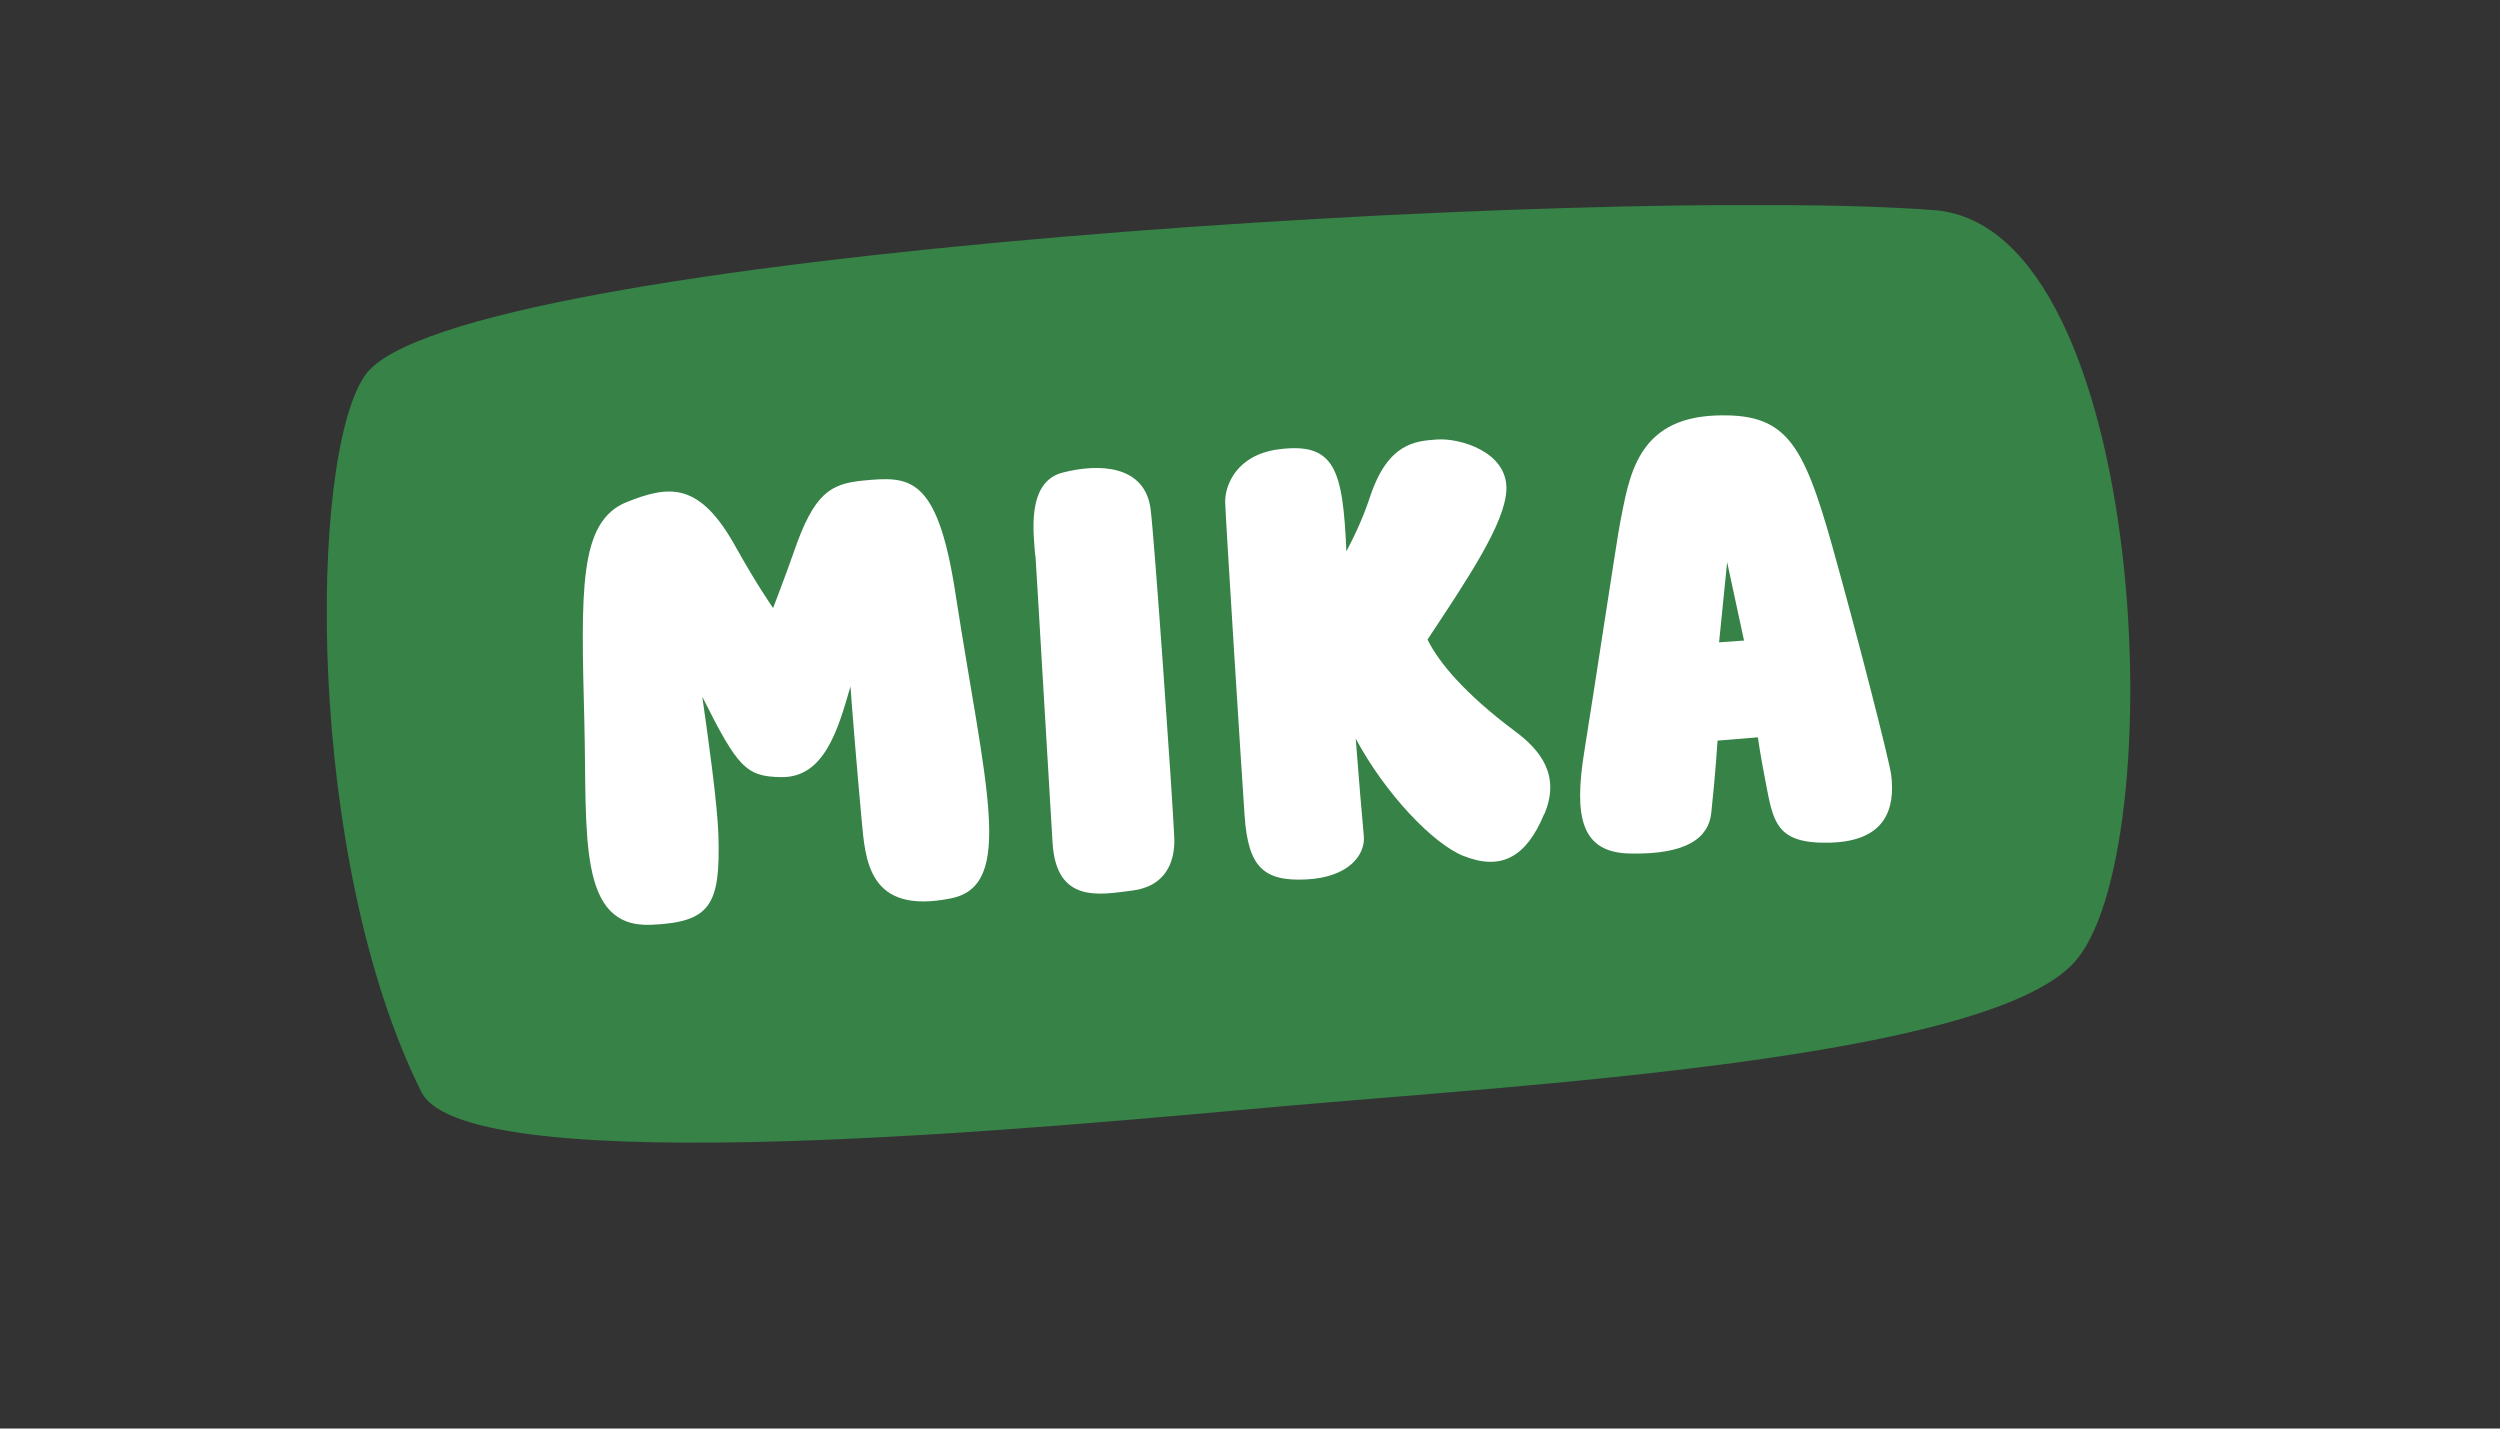
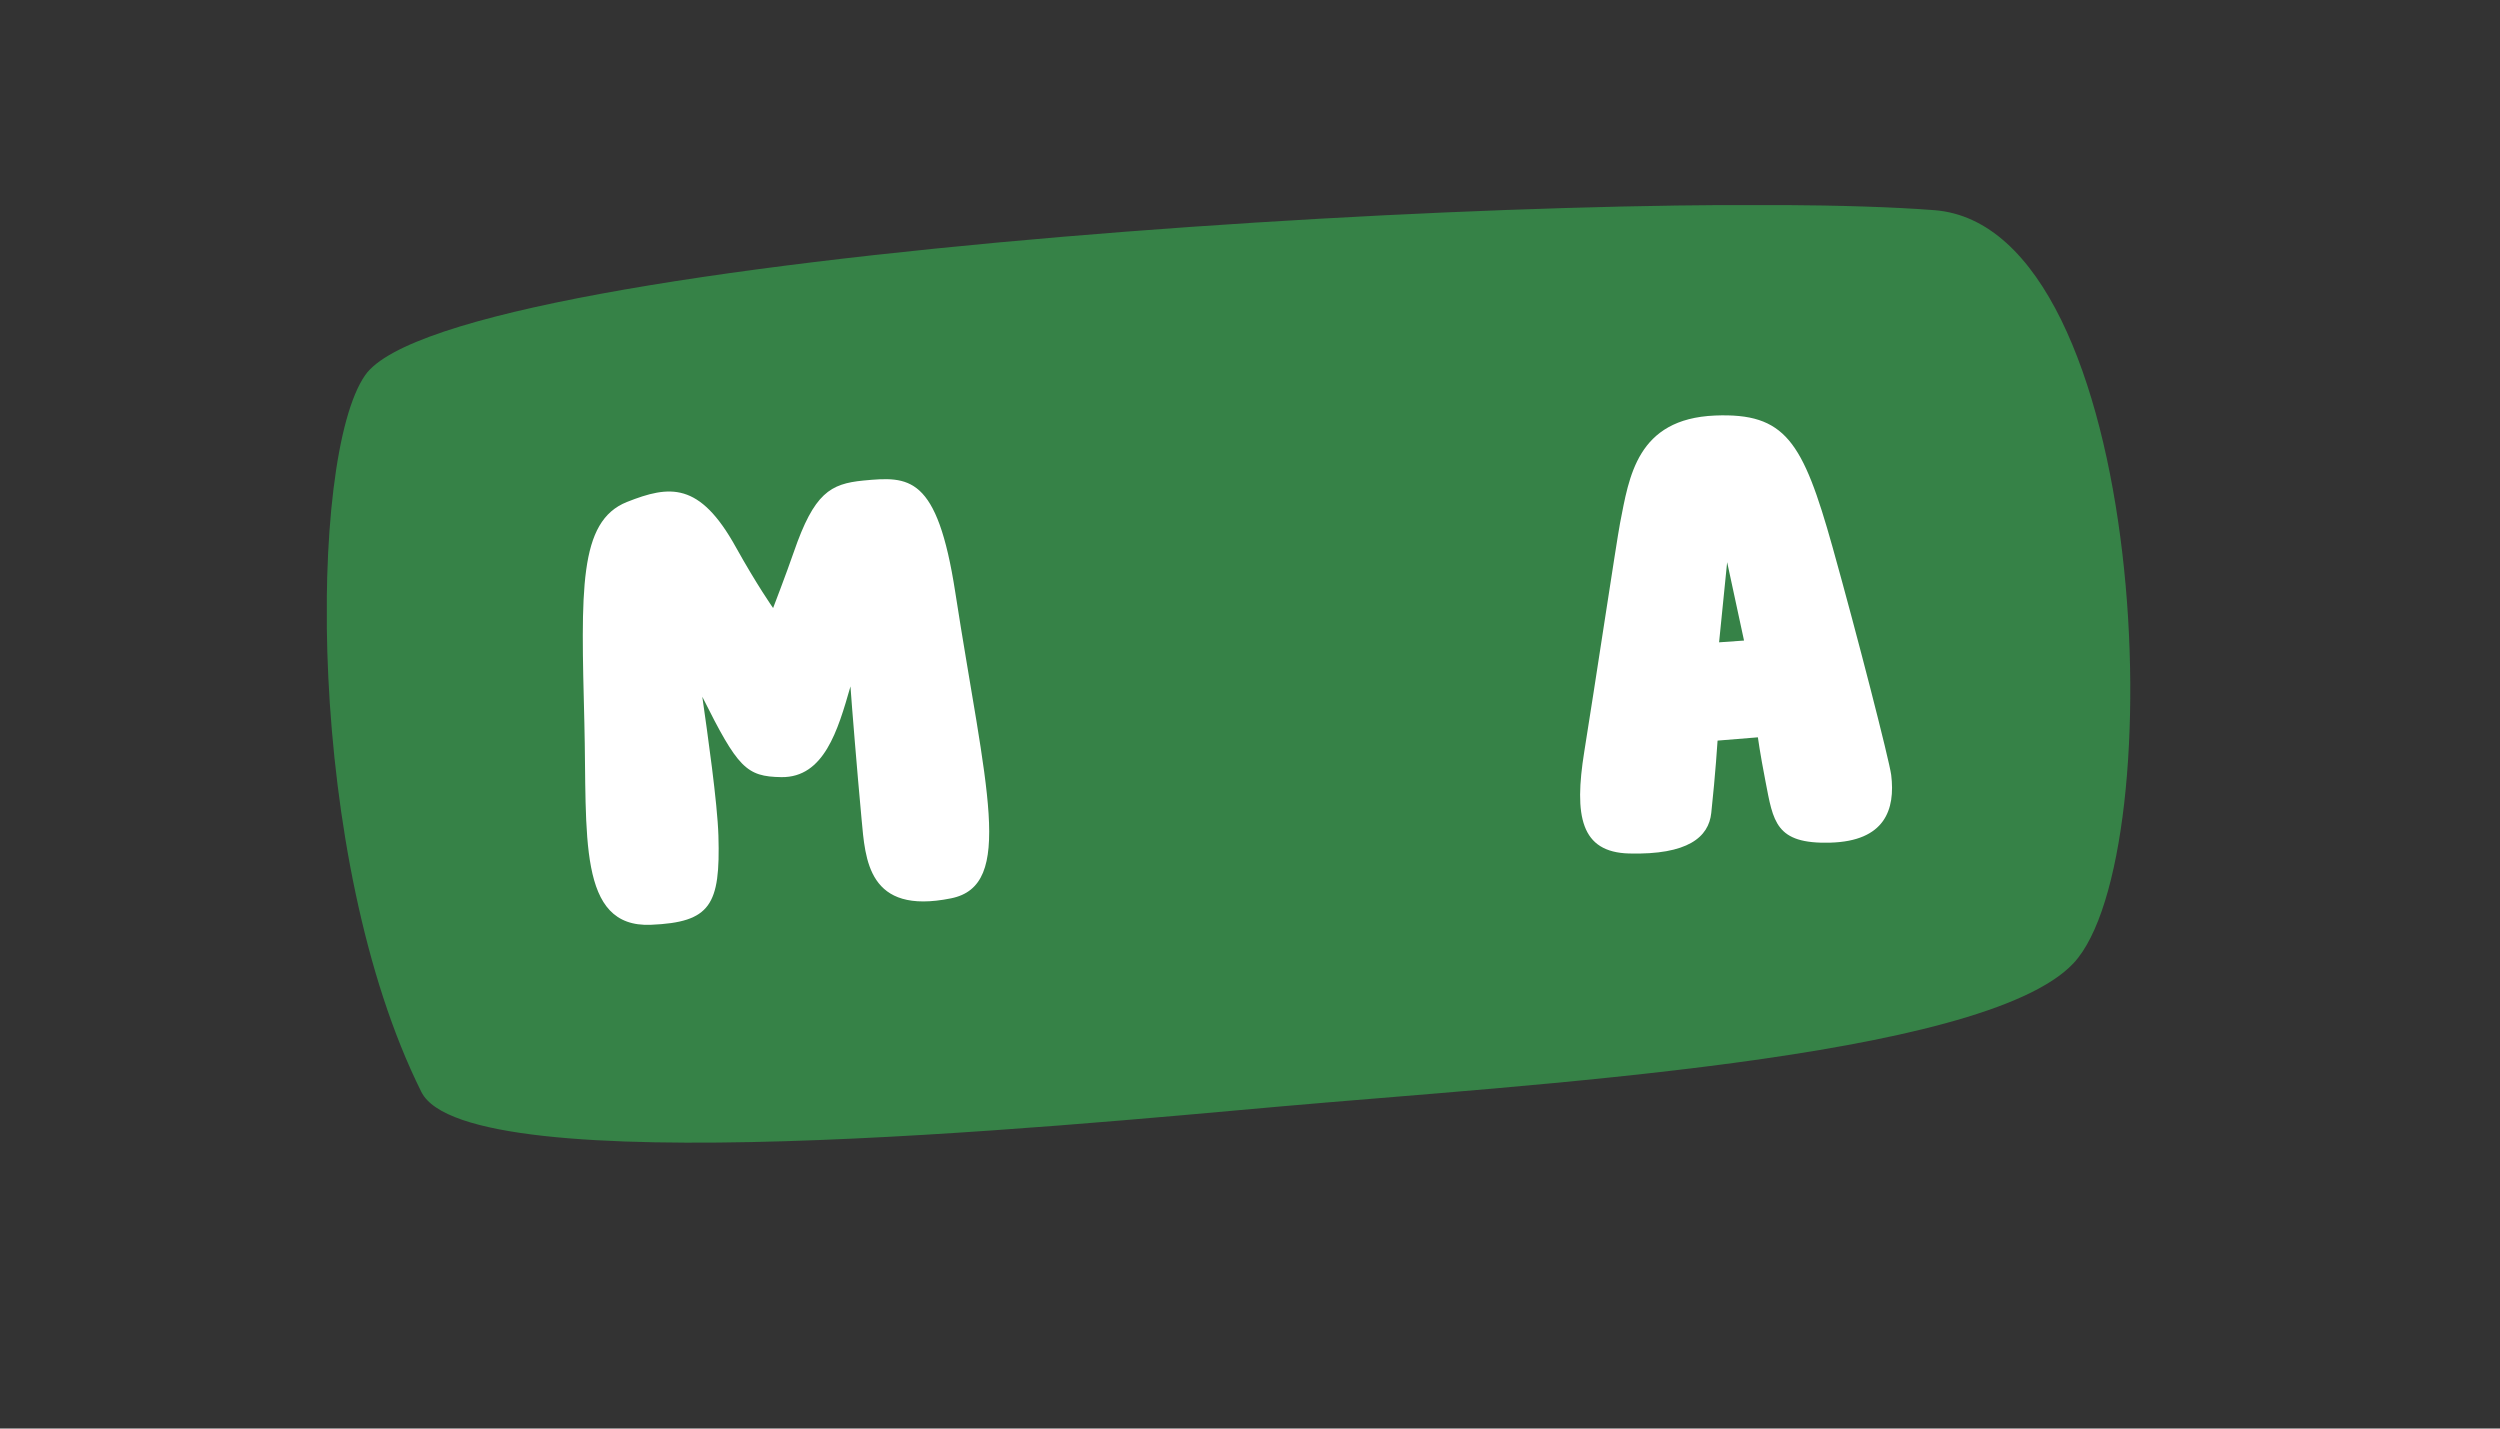
<svg xmlns="http://www.w3.org/2000/svg" viewBox="0 0 99.21 56.69">
  <rect x="0" y="0" width="99.21" height="56.69" fill="#333333" stroke="none" />
  <defs>
    <style>.e{fill:none;}.f{fill:#fff;}.g{fill:#368247;}.h{clip-path:url(#c);}</style>
    <clipPath id="c">
      <rect height="37.21" width="71.57" y="8.14" x="12.97" class="e" />
    </clipPath>
  </defs>
  <g id="a" />
  <g id="b">
    <g>
      <g class="h">
        <path d="M16.72,43.33c-4.6-9.23-4.5-25.18-2.23-28.44,3.42-4.91,49.45-7.54,62.27-6.55,8.57,.66,9.49,25.67,5.52,29.89-3.59,3.82-21.83,4.82-31.48,5.68-8.8,.78-32.26,3.09-34.08-.58" class="g" />
      </g>
      <g>
        <path d="M23.19,28.69c-.13-5.27-.24-8,1.69-8.77,1.69-.67,2.88-.81,4.32,1.79,.84,1.51,1.48,2.42,1.48,2.42,0,0,.53-1.38,.82-2.22,.81-2.35,1.45-2.71,2.76-2.84,1.81-.17,2.93-.23,3.65,4.44,1.2,7.75,2.38,11.63-.17,12.14-3.31,.67-3.4-1.55-3.55-3.15-.18-1.94-.39-4.53-.44-5.26-.5,1.75-1.05,3.62-2.74,3.6-1.4-.02-1.73-.37-3.14-3.19,.21,1.48,.6,4.19,.64,5.52,.08,2.75-.31,3.43-2.68,3.53-2.92,.12-2.53-3.54-2.64-8.03Z" class="f" />
-         <path d="M41.08,22.04c-.06-.83-.36-2.9,1.07-3.28,1.44-.38,3.28-.32,3.51,1.44,.15,1.14,.88,11.57,.94,13.05,.04,1.01-.39,1.93-1.66,2.09-1.28,.16-3.02,.54-3.17-1.89-.18-2.92-.63-10.72-.68-11.41Z" class="f" />
-         <path d="M61.28,32.3c-.71,1.72-1.71,2.27-3.22,1.66-1.19-.48-3.08-2.45-4.26-4.65,.1,1.29,.26,3.25,.32,3.85,.08,.76-.6,1.66-2.29,1.74-1.7,.08-2.3-.5-2.44-2.54-.14-2.04-.75-11.73-.77-12.43-.01-.69,.46-1.88,2.12-2.1,2.24-.29,2.55,.8,2.69,4.05,.35-.66,.68-1.38,.94-2.17,.71-2.13,1.79-2.21,2.67-2.27,.88-.06,2.79,.48,2.74,1.99-.05,1.33-1.51,3.5-3.13,5.95,.44,.9,1.48,2.15,3.46,3.63,1.03,.76,1.82,1.76,1.18,3.29Z" class="f" />
        <path d="M75.05,30.75c.17,1.38-.25,2.63-2.42,2.69-2.18,.06-2.26-.84-2.57-2.44-.22-1.13-.3-1.74-.3-1.74l-1.6,.13s-.08,1.29-.25,2.87c-.1,.96-.93,1.67-3.26,1.61-1.92-.05-2.19-1.48-1.78-4.04,.39-2.41,1.29-8.4,1.42-9.07,.36-1.83,.66-4.14,3.77-4.27,2.79-.11,3.48,1.01,4.66,5.21,.98,3.5,2.25,8.45,2.33,9.05Zm-5.84-5.33l-.67-3.11-.32,3.18,.99-.07Z" class="f" />
      </g>
    </g>
  </g>
  <g id="d" />
</svg>